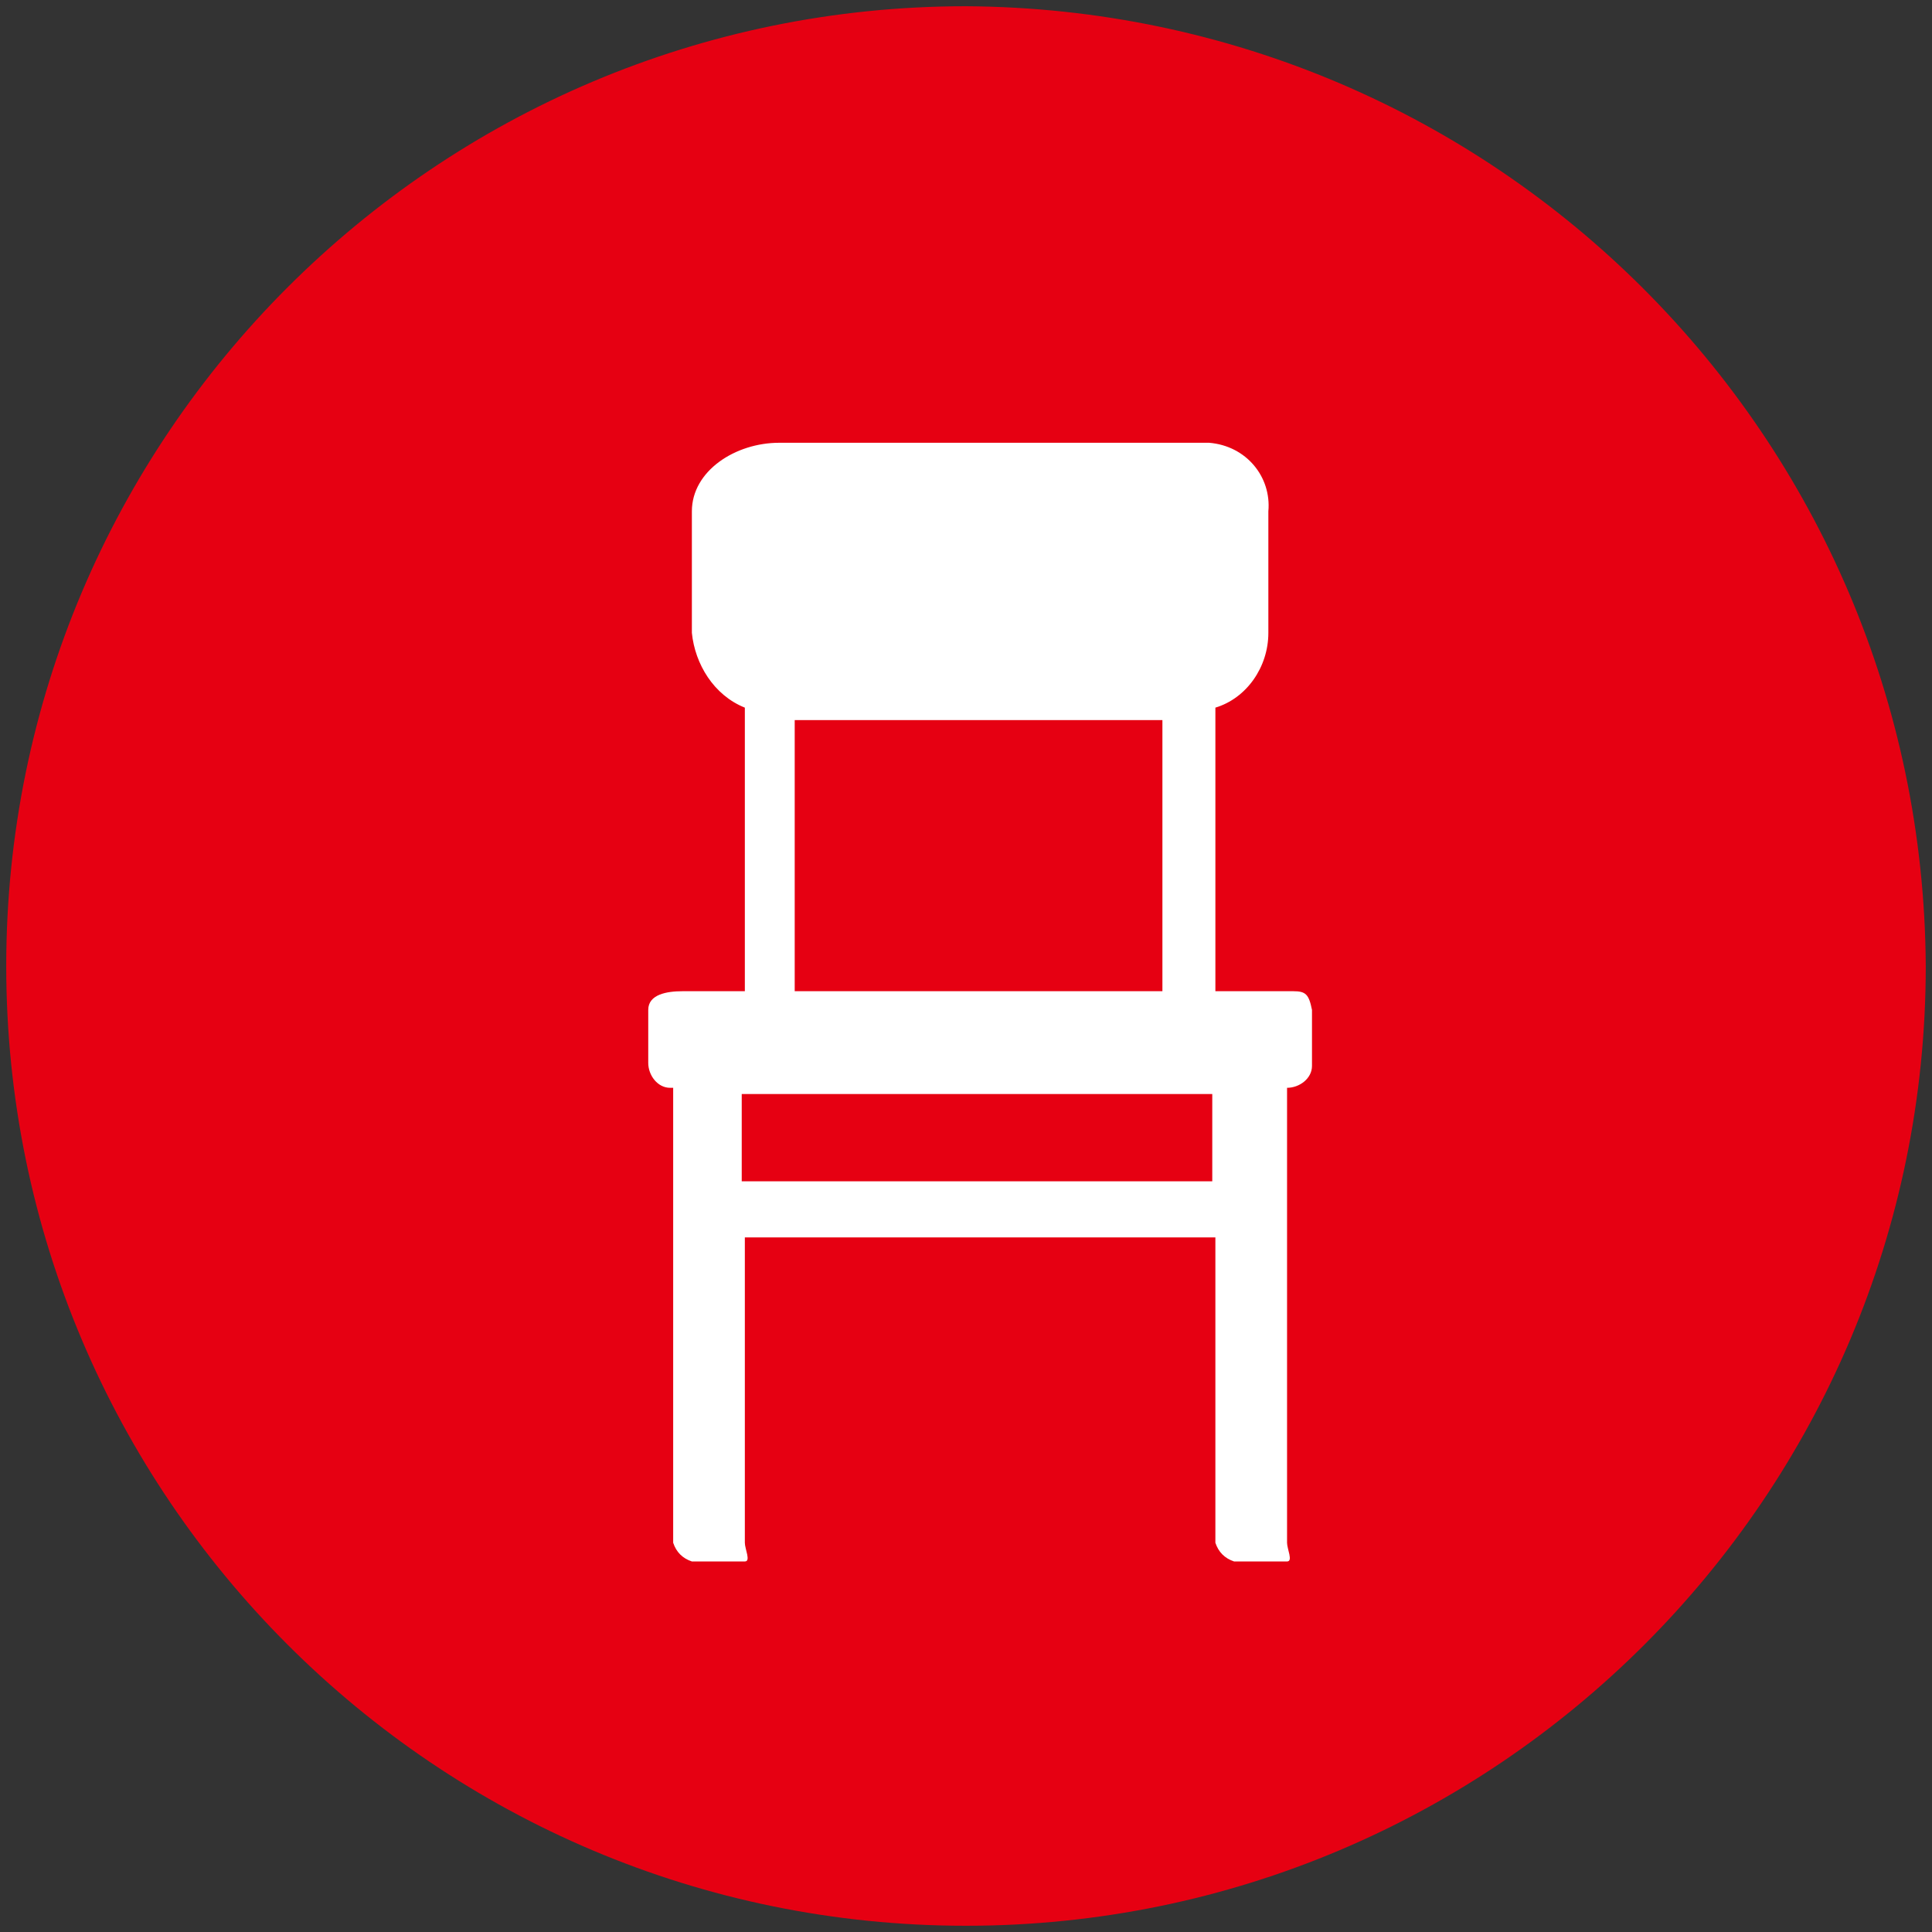
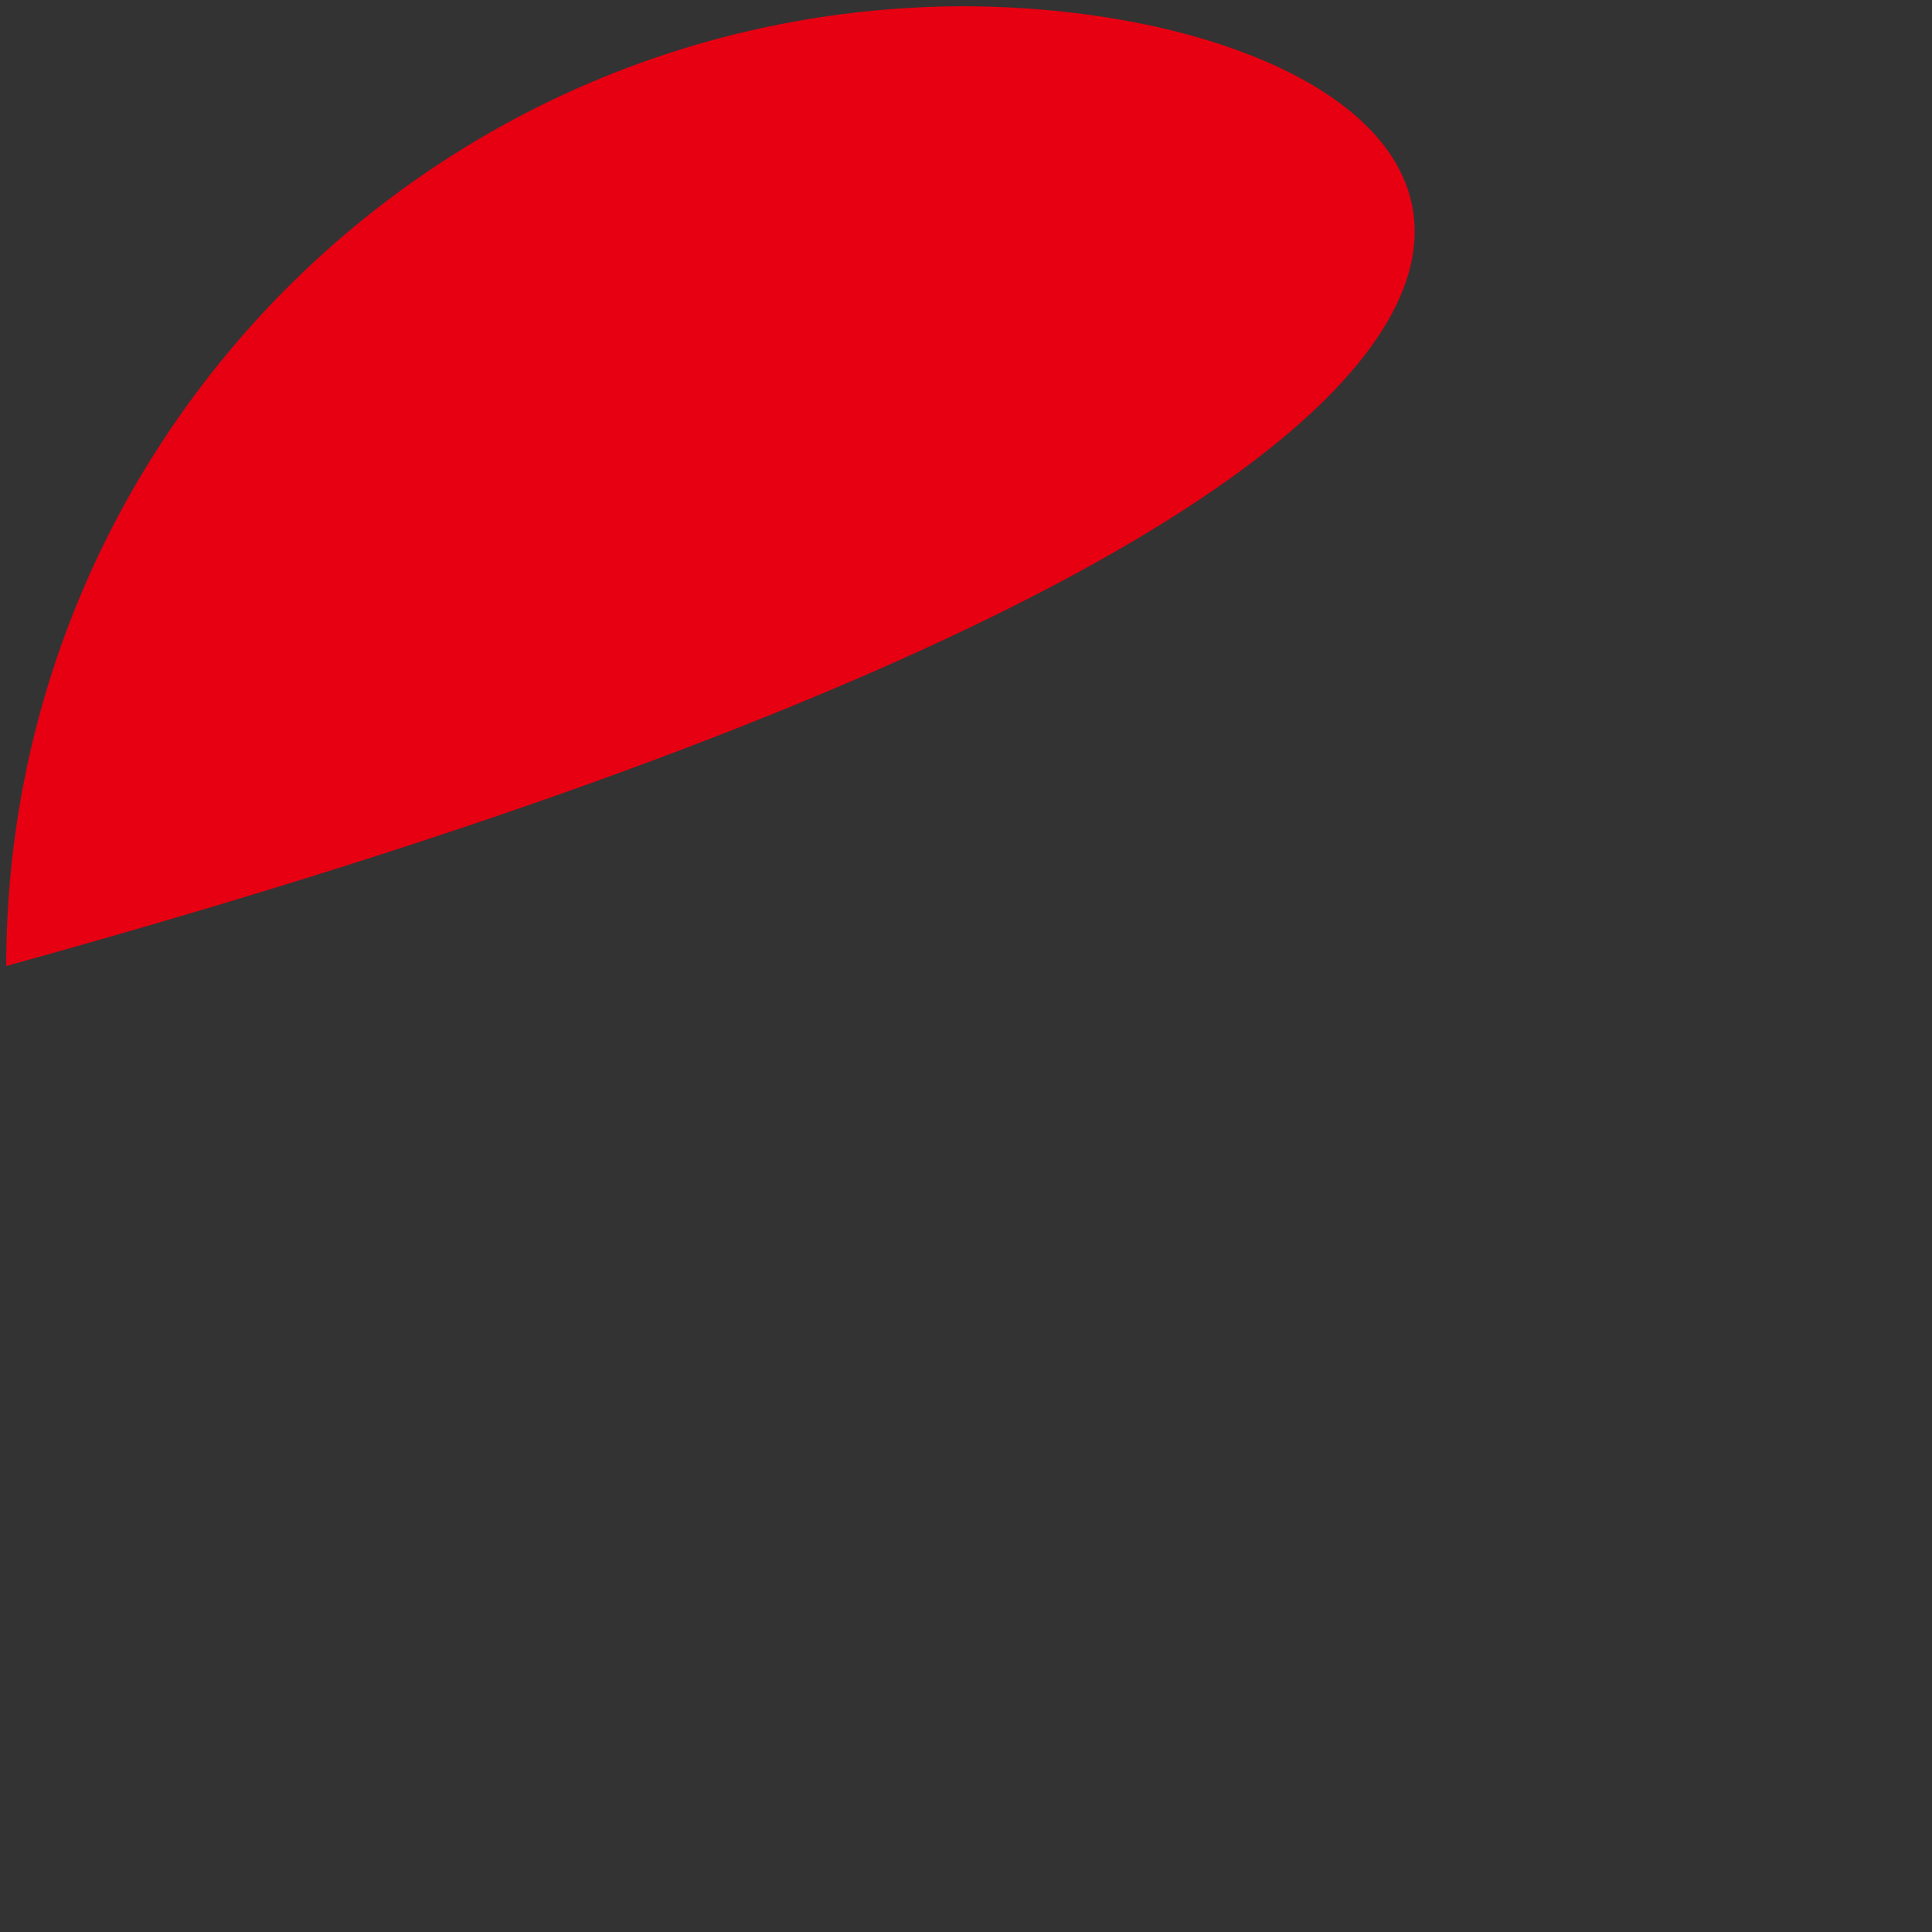
<svg xmlns="http://www.w3.org/2000/svg" id="レイヤー_1" viewBox="0 0 62 62">
  <rect x="0" y="0" width="62" height="62" fill="#333333" stroke="none" />
  <style>.st0{fill:#e60012}.st1{fill:#fff}</style>
  <g id="グループ_151" transform="translate(-769.247 -6461.247)">
    <g id="question" transform="translate(769.247 6461.247)">
-       <path id="パス_76" class="st0" d="M31 .2C14 .2.2 14 .2 31S14 61.8 31 61.8 61.8 48 61.8 31C61.7 14 48 .3 31 .2z" />
+       <path id="パス_76" class="st0" d="M31 .2C14 .2.2 14 .2 31C61.7 14 48 .3 31 .2z" />
    </g>
    <g id="chair" transform="translate(685.75 6475.156)">
      <g id="グループ_39" transform="translate(104)">
-         <path id="パス_123" class="st1" d="M21 17.9h-2.5V8.8c1-.3 1.7-1.3 1.7-2.4V2.5c.1-1.1-.7-2.1-1.9-2.2H4.5c-1.4 0-2.8.9-2.8 2.2v3.9c.1 1 .7 2 1.7 2.4v9.1h-2c-.5 0-1.1.1-1.1.6v1.7c0 .4.3.8.7.8h.1v14.6c.1.3.3.5.6.6h1.7c.2 0 0-.4 0-.6v-9.8h15.1v9.8c.1.3.3.5.6.6h1.7c.2 0 0-.4 0-.6V21c.4 0 .8-.3.8-.7v-1.8c-.1-.5-.2-.6-.6-.6zM5 9.2h11.8v8.7H5V9.2zM18.4 24H3.3v-2.8h15.1V24z" />
-       </g>
+         </g>
    </g>
  </g>
</svg>